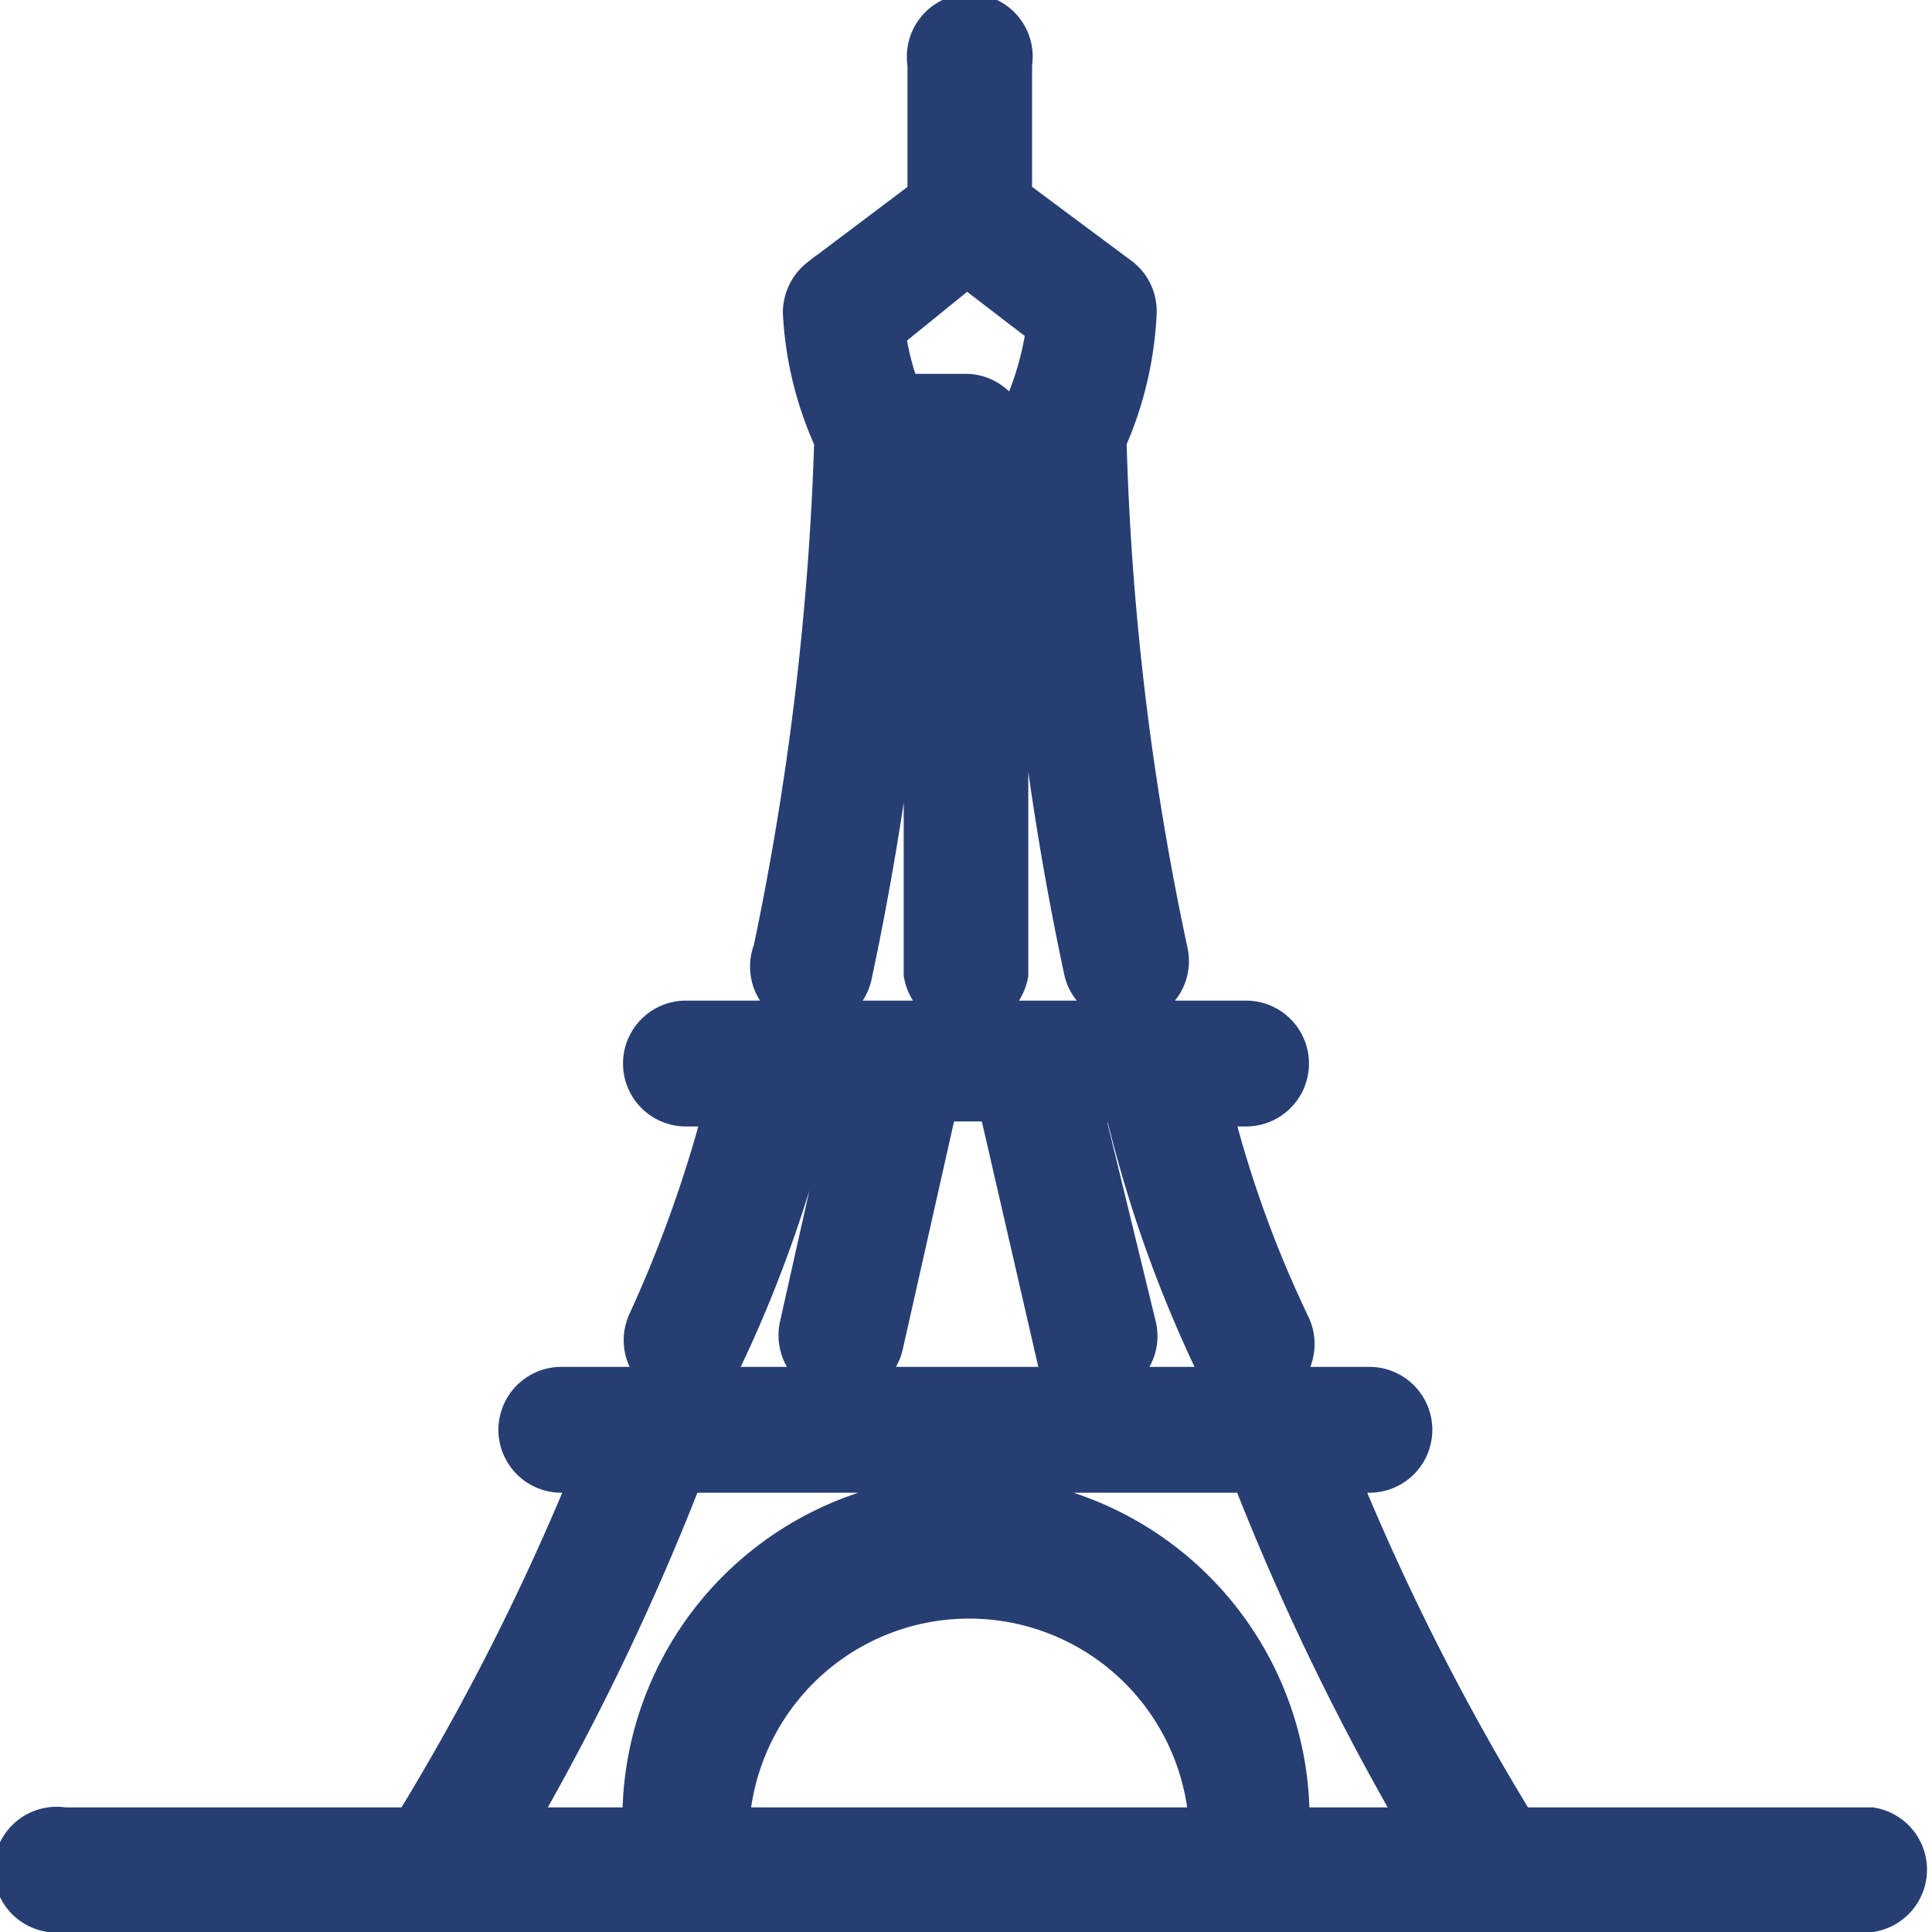
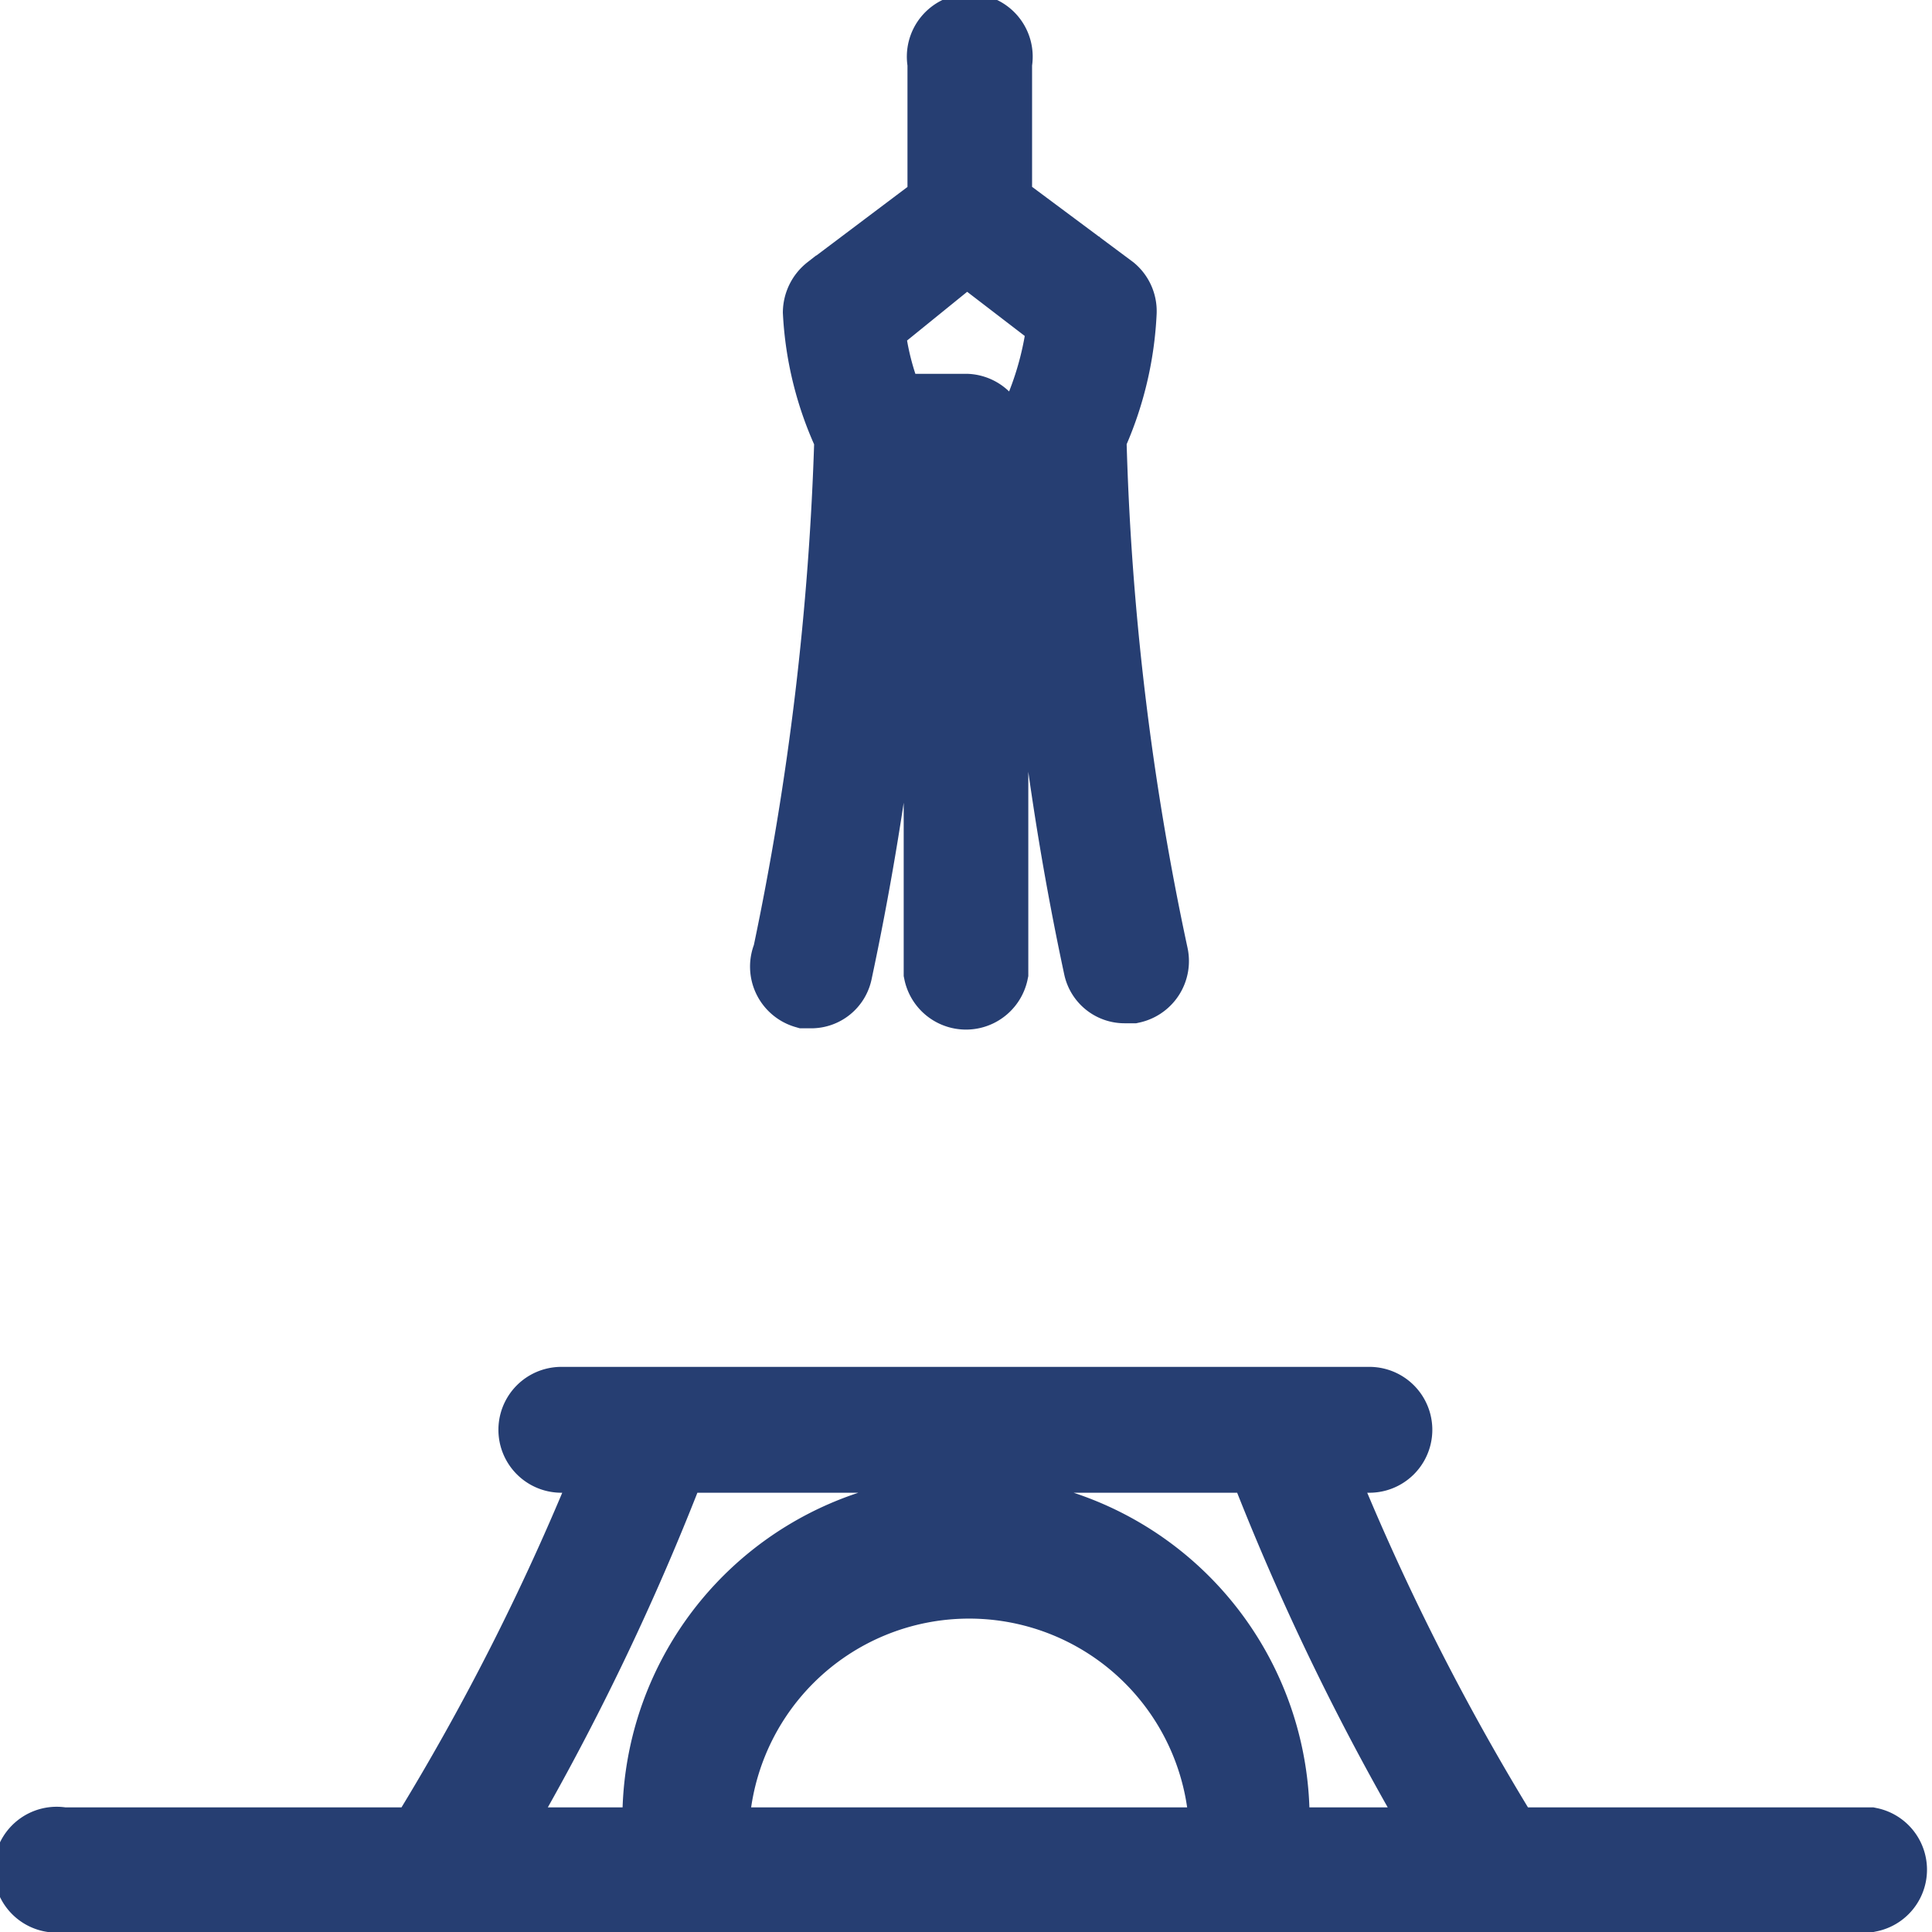
<svg xmlns="http://www.w3.org/2000/svg" viewBox="0 0 15.35 15.35">
  <defs>
    <style>.cls-1{fill:#263e72;stroke:#263e72;stroke-miterlimit:10;stroke-width:0.5px;}</style>
  </defs>
  <g id="Capa_2" data-name="Capa 2">
    <g id="Capa_1-2" data-name="Capa 1">
      <path class="cls-1" d="M6.39,7.92h.05a.24.24,0,0,0,.24-.19,23.57,23.57,0,0,0,.5-4h.25v4a.25.25,0,0,0,.49,0V3.47a.25.25,0,0,0-.24-.25H7.1a2.13,2.13,0,0,1-.16-.62L7.68,2l.73.56a2.52,2.52,0,0,1-.21.76.2.2,0,0,0,0,.11,22.84,22.84,0,0,0,.5,4.26.24.24,0,0,0,.24.19H9a.25.25,0,0,0,.19-.3,22.3,22.3,0,0,1-.49-4.1,2.72,2.72,0,0,0,.24-1,.25.25,0,0,0-.09-.2l-.9-.67V.5a.25.25,0,1,0-.49,0V1.61l-.89.67a.26.26,0,0,0-.1.2,2.68,2.68,0,0,0,.25,1,23.32,23.32,0,0,1-.49,4.1A.25.25,0,0,0,6.39,7.92Z" />
-       <path class="cls-1" d="M5.45,8.67h.43a10.42,10.42,0,0,1-.65,1.87.25.25,0,0,0,.11.33.2.2,0,0,0,.11,0,.26.26,0,0,0,.22-.14,10.09,10.09,0,0,0,.72-2.09h.48l-.43,1.92a.26.26,0,0,0,.19.3h.06a.25.25,0,0,0,.24-.2l.45-2H8l.46,2a.24.24,0,0,0,.24.2h.05a.25.25,0,0,0,.19-.3L8.48,8.67H9a10.09,10.09,0,0,0,.72,2.09.27.27,0,0,0,.22.14.27.27,0,0,0,.12,0,.25.25,0,0,0,.11-.33,9.21,9.21,0,0,1-.66-1.87H9.9a.25.25,0,0,0,0-.5H5.45a.25.25,0,0,0,0,.5Z" />
      <path class="cls-1" d="M14.86,14.61H12a19.42,19.42,0,0,1-1.51-3h.39a.25.25,0,0,0,0-.5H4.46a.25.25,0,0,0,0,.5h.38a19.42,19.42,0,0,1-1.51,3H.5a.25.25,0,1,0,0,.49H14.86a.25.25,0,0,0,0-.49Zm-9.16,0a2,2,0,0,1,4,0Zm4.45,0a2.48,2.48,0,1,0-4.95,0H3.92a20.07,20.07,0,0,0,1.45-3H10a19.88,19.88,0,0,0,1.46,3Z" />
    </g>
  </g>
</svg>